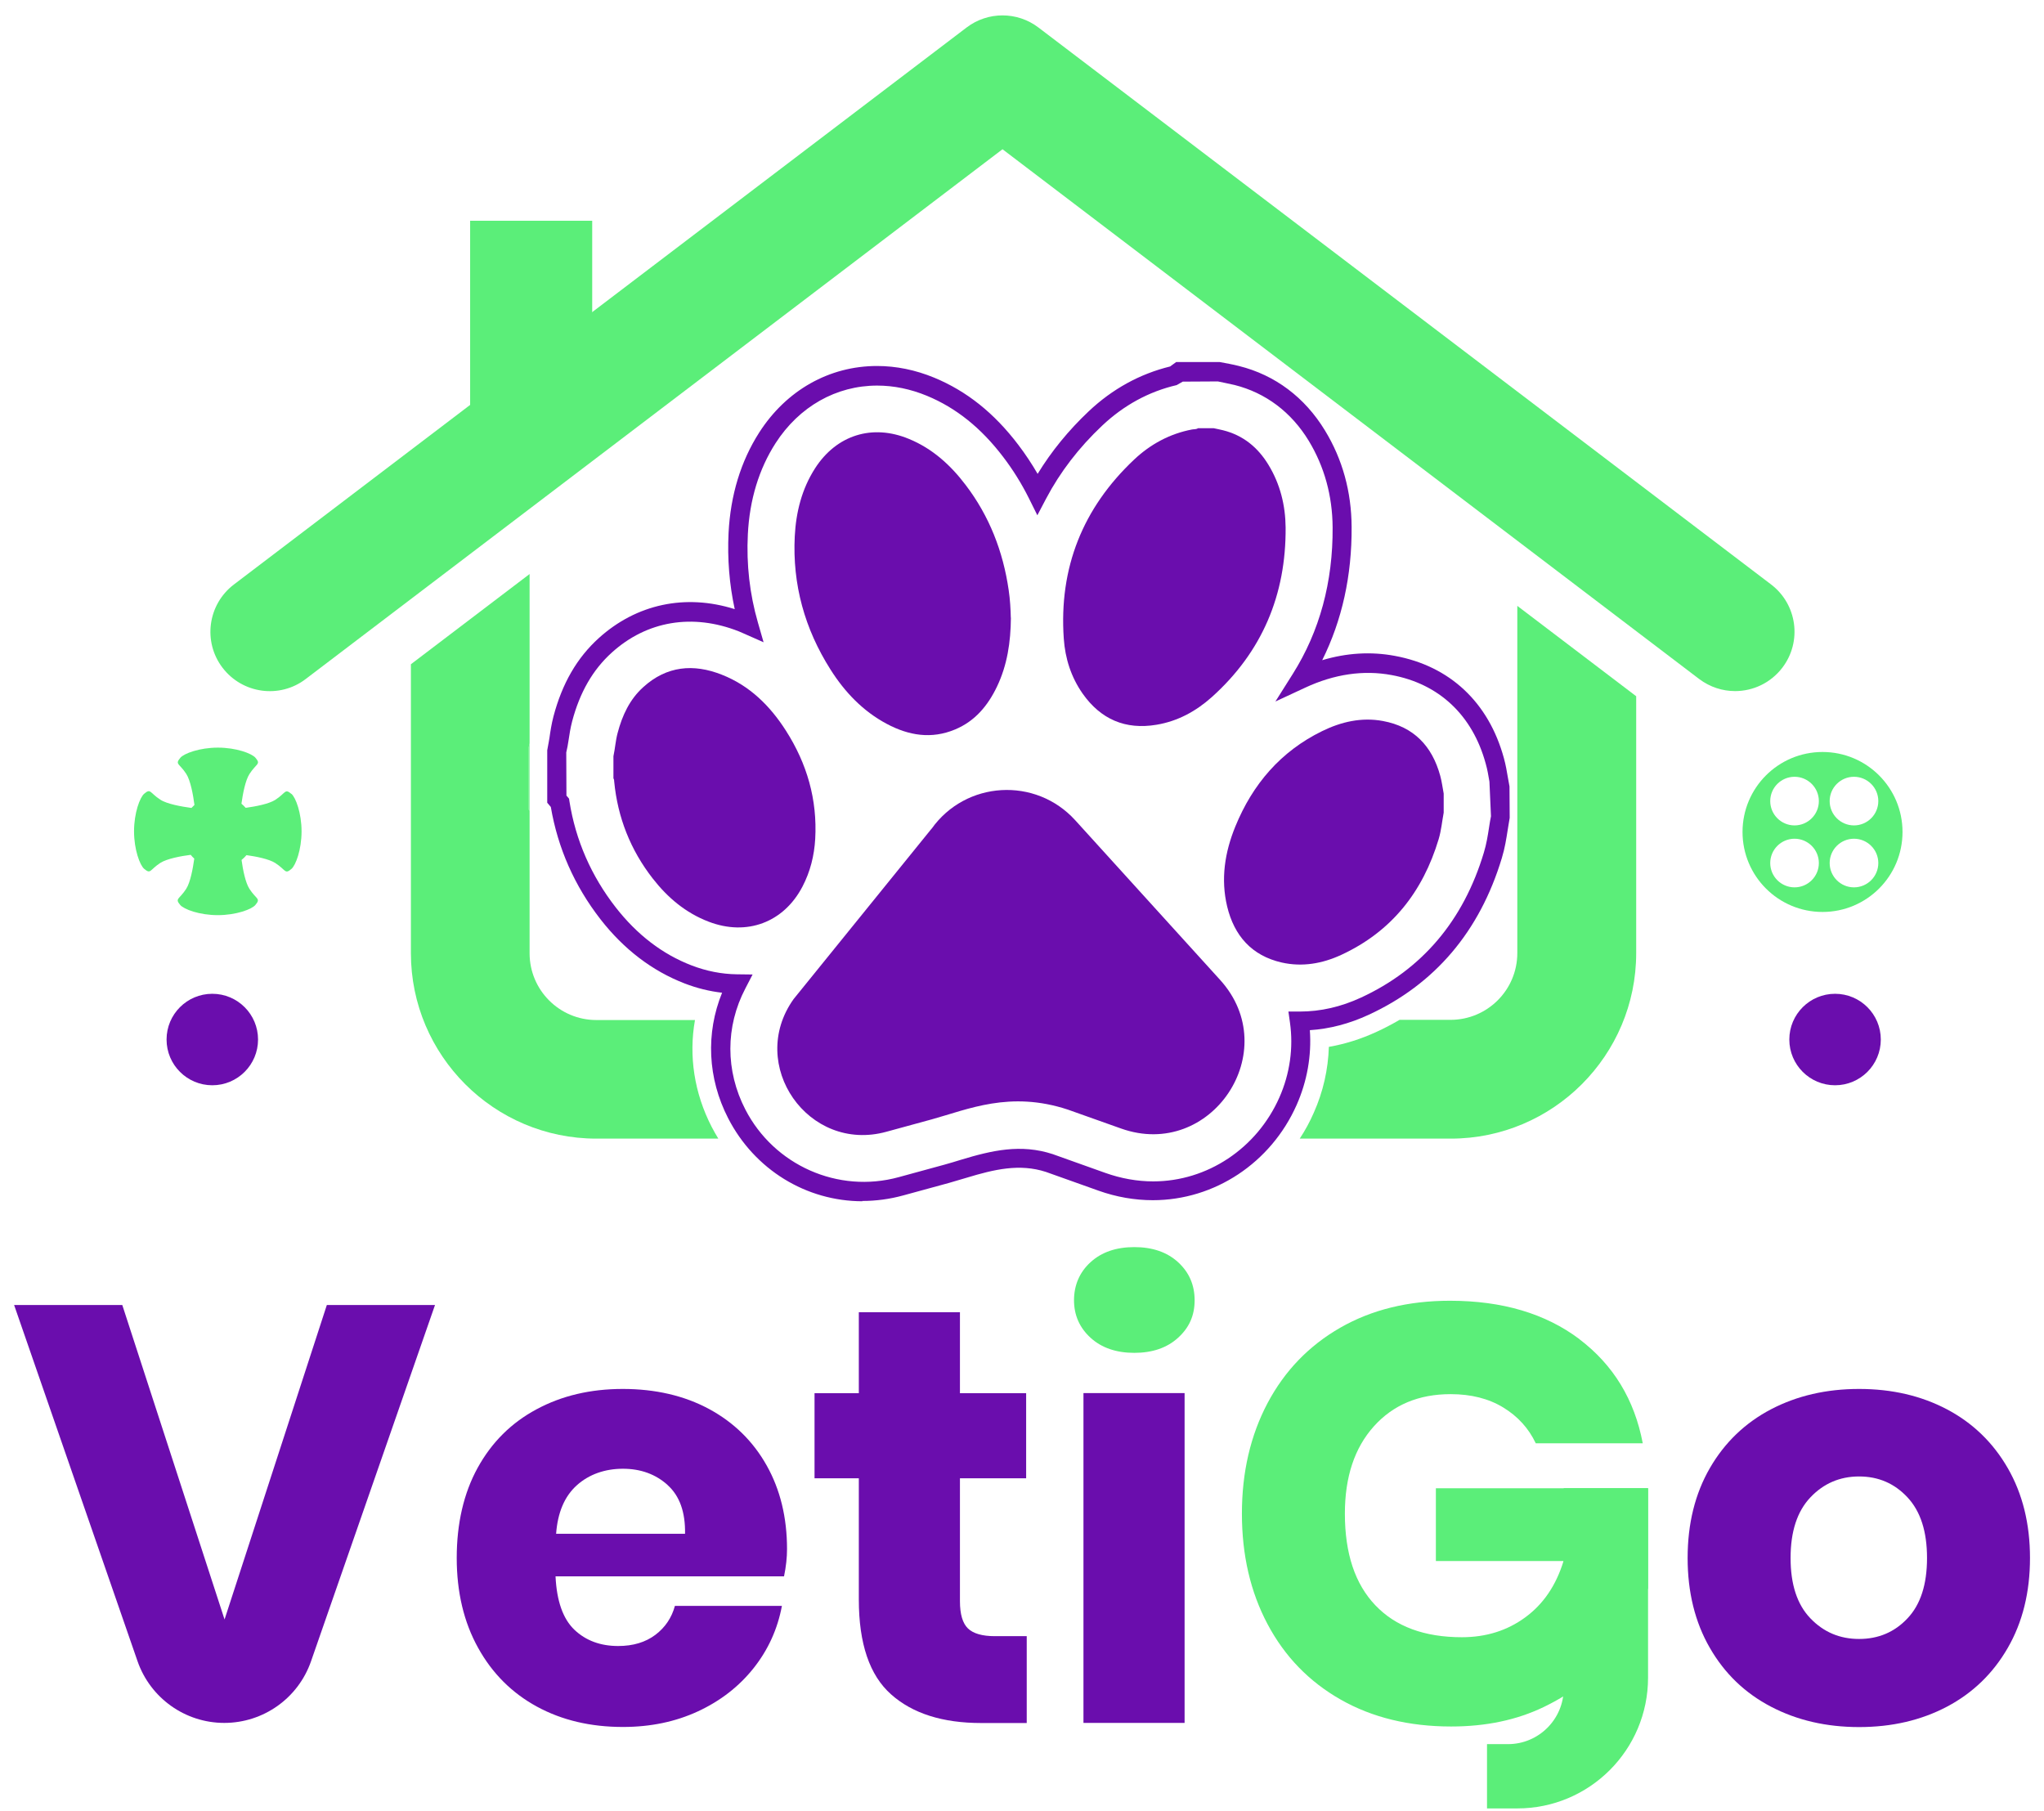
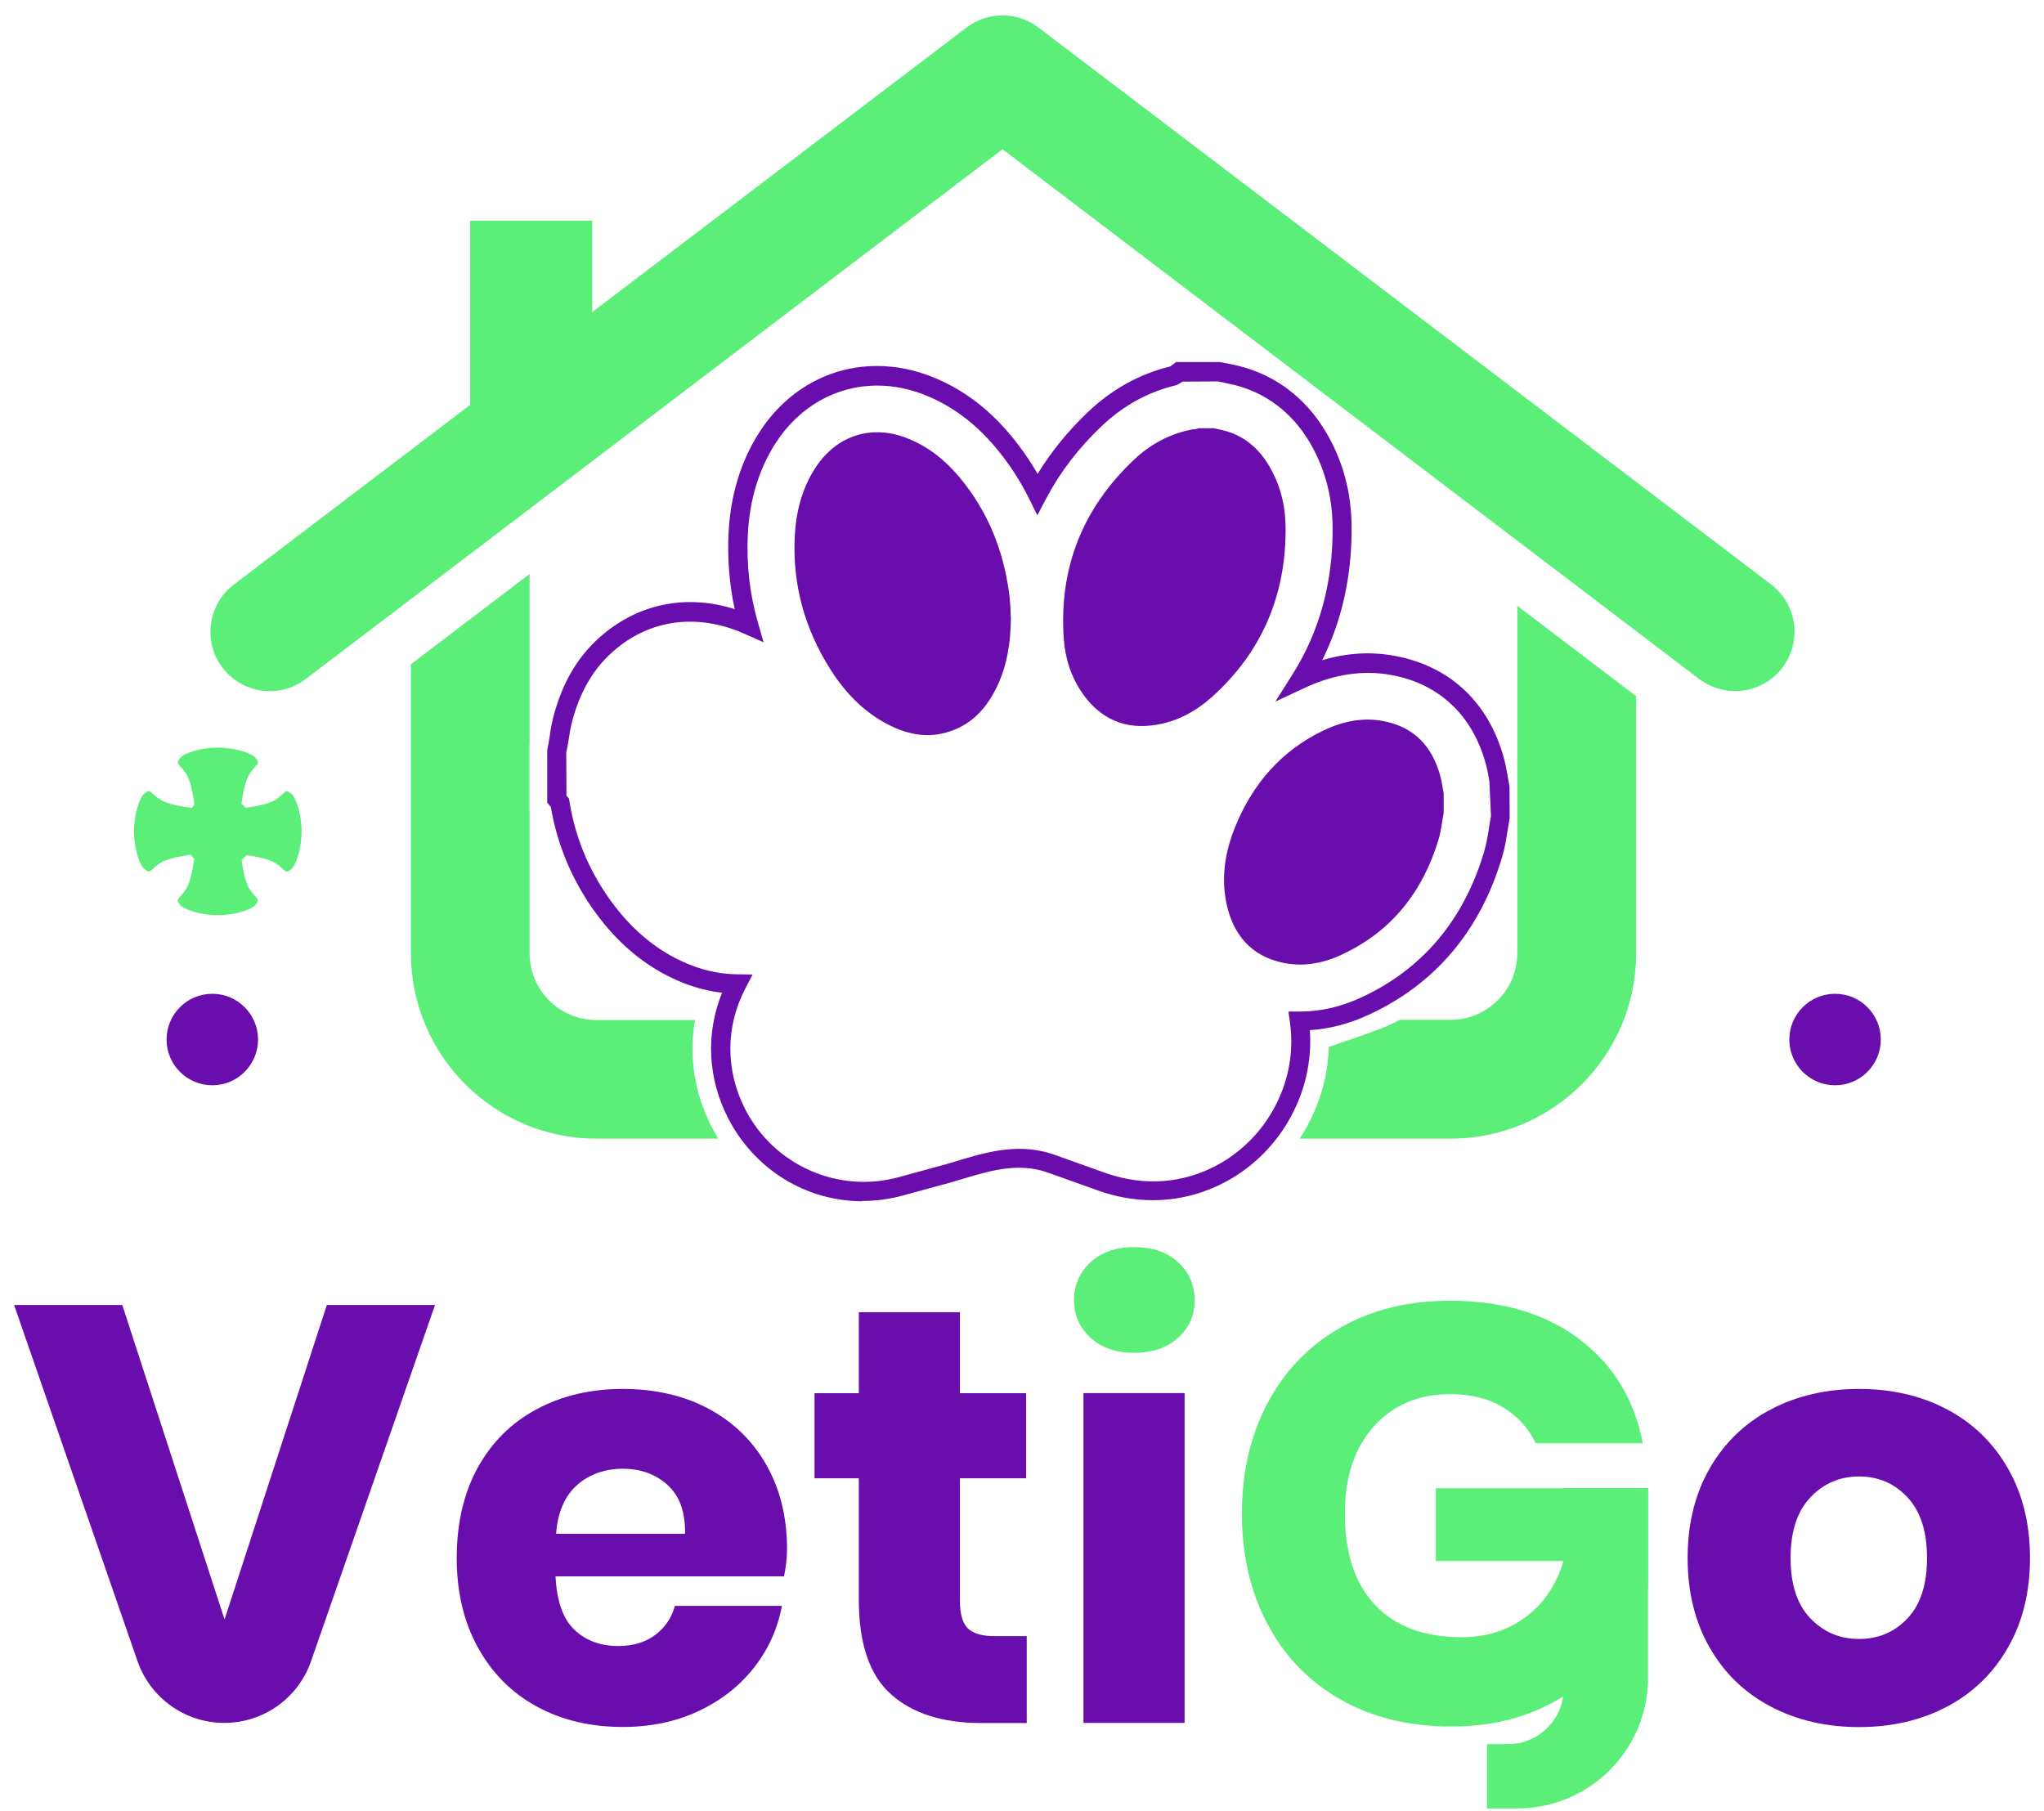
<svg xmlns="http://www.w3.org/2000/svg" width="114" height="101" viewBox="0 0 114 101" fill="none">
  <g id="VetiGo_Logo_S1_Default" clip-path="url(#clip0_13_3103)">
    <g id="Group">
      <path id="Vector" d="M48.109 66.997C44.956 66.997 42.082 65.227 40.612 62.369C39.466 60.141 39.353 57.627 40.273 55.367C39.568 55.286 38.869 55.114 38.185 54.85C36.377 54.151 34.8 52.951 33.492 51.272C32.044 49.409 31.113 47.305 30.721 45.007L30.521 44.77V41.843L30.602 41.401C30.618 41.321 30.629 41.234 30.645 41.154C30.699 40.772 30.758 40.384 30.871 39.948C31.356 38.118 32.179 36.687 33.401 35.584C35.494 33.694 38.223 33.102 40.978 33.974C40.677 32.591 40.564 31.165 40.634 29.723C40.742 27.613 41.317 25.724 42.345 24.12C43.858 21.763 46.252 20.412 48.916 20.412C49.987 20.412 51.059 20.633 52.103 21.063C53.911 21.811 55.445 23.033 56.79 24.804C57.183 25.32 57.544 25.864 57.872 26.429C58.642 25.17 59.594 24.002 60.724 22.936C62.043 21.693 63.571 20.853 65.261 20.439L65.6 20.191H68.022L68.593 20.299C68.759 20.331 68.932 20.369 69.098 20.412C71.111 20.913 72.774 22.161 73.899 24.012C74.873 25.611 75.374 27.419 75.384 29.389C75.401 32.101 74.852 34.593 73.743 36.821C75.105 36.412 76.466 36.332 77.79 36.579C80.863 37.144 83.027 39.173 83.877 42.284C83.985 42.677 84.044 43.037 84.092 43.323L84.189 43.861L84.2 45.615L84.135 46.003C84.114 46.11 84.098 46.223 84.082 46.331C84.011 46.778 83.936 47.284 83.764 47.849C82.531 51.944 80.034 54.888 76.342 56.594C75.261 57.095 74.157 57.385 73.054 57.455C73.156 58.871 72.903 60.302 72.317 61.626C70.885 64.855 67.742 66.938 64.298 66.938C63.281 66.938 62.258 66.76 61.263 66.405L58.335 65.361C56.86 64.882 55.445 65.221 53.916 65.684C53.545 65.797 53.233 65.889 52.926 65.975L50.386 66.669C49.627 66.879 48.852 66.981 48.088 66.981L48.109 66.997ZM31.598 44.377L31.738 44.544L31.759 44.69C32.104 46.864 32.975 48.855 34.343 50.61C35.526 52.127 36.947 53.22 38.573 53.844C39.401 54.162 40.246 54.328 41.097 54.339L41.974 54.35L41.57 55.13C40.456 57.261 40.456 59.721 41.57 61.879C43.169 64.984 46.737 66.583 50.127 65.652L52.668 64.958C52.964 64.877 53.265 64.785 53.577 64.689C55.332 64.156 56.93 63.79 58.706 64.366L61.645 65.415C62.522 65.727 63.426 65.889 64.319 65.889C67.333 65.889 70.094 64.053 71.353 61.212C71.94 59.888 72.145 58.44 71.945 57.03L71.859 56.417H72.489C73.657 56.417 74.798 56.153 75.912 55.636C79.313 54.065 81.617 51.347 82.757 47.558C82.908 47.063 82.978 46.6 83.037 46.223C83.064 46.062 83.081 45.938 83.102 45.814L83.156 45.524L83.07 43.592C83.01 43.253 82.962 42.93 82.86 42.58C82.123 39.884 80.255 38.135 77.612 37.65C76.046 37.359 74.416 37.596 72.79 38.355L71.133 39.125L72.107 37.58C73.598 35.212 74.346 32.462 74.324 29.41C74.313 27.645 73.861 26.02 72.995 24.588C72.021 22.985 70.589 21.908 68.856 21.472C68.7 21.435 68.544 21.402 68.388 21.37L67.925 21.273L65.966 21.284L65.627 21.478C64.077 21.838 62.683 22.597 61.472 23.738C60.175 24.96 59.126 26.327 58.346 27.807L57.856 28.738L57.388 27.796C56.978 26.973 56.489 26.187 55.94 25.471C54.713 23.862 53.324 22.748 51.699 22.075C50.784 21.698 49.853 21.505 48.922 21.505C46.635 21.505 44.568 22.678 43.255 24.718C42.329 26.16 41.807 27.871 41.71 29.793C41.624 31.477 41.812 33.129 42.27 34.717L42.587 35.82L41.404 35.298C41.339 35.266 41.274 35.239 41.204 35.212C38.621 34.195 36.07 34.631 34.122 36.396C33.062 37.354 32.34 38.608 31.91 40.233C31.808 40.621 31.759 40.971 31.716 41.251C31.689 41.423 31.673 41.53 31.652 41.638L31.582 41.966L31.592 44.388L31.598 44.377Z" fill="#6A0DAD" />
      <g id="Group_2">
        <path id="Vector_2" d="M40.063 63.504H33.261C27.556 63.504 22.917 58.865 22.917 53.16V37.047L29.537 32.015V41.455L29.488 41.67V45.152L29.537 45.212V53.166C29.537 55.222 31.205 56.89 33.261 56.89H38.761C38.406 58.887 38.718 60.959 39.692 62.848C39.81 63.074 39.934 63.294 40.063 63.504Z" fill="#5BEE79" />
        <path id="Vector_3" d="M29.488 41.67L29.531 41.455V45.206L29.488 45.152V41.67Z" fill="#5BEE79" />
-         <path id="Vector_4" d="M91.255 38.829V53.16C91.255 58.865 86.616 63.504 80.911 63.504H72.489C72.79 63.052 73.054 62.563 73.275 62.057C73.797 60.889 74.076 59.64 74.114 58.386C75.013 58.23 75.906 57.95 76.778 57.547C77.225 57.342 77.65 57.116 78.059 56.879H80.901C82.957 56.879 84.625 55.211 84.625 53.155V33.791L91.245 38.823L91.255 38.829Z" fill="#5BEE79" />
+         <path id="Vector_4" d="M91.255 38.829V53.16C91.255 58.865 86.616 63.504 80.911 63.504H72.489C72.79 63.052 73.054 62.563 73.275 62.057C73.797 60.889 74.076 59.64 74.114 58.386C77.225 57.342 77.65 57.116 78.059 56.879H80.901C82.957 56.879 84.625 55.211 84.625 53.155V33.791L91.245 38.823L91.255 38.829Z" fill="#5BEE79" />
      </g>
      <path id="Vector_5" d="M96.772 38.544C96.072 38.544 95.373 38.323 94.77 37.871L55.913 8.324L17.05 37.871C15.598 38.98 13.52 38.694 12.411 37.241C11.303 35.788 11.588 33.711 13.041 32.602L53.911 1.533C55.095 0.634 56.731 0.634 57.915 1.533L98.779 32.597C100.232 33.705 100.518 35.777 99.409 37.236C98.758 38.091 97.773 38.544 96.772 38.544Z" fill="#5BEE79" />
      <path id="Vector_6" d="M33.029 12.312H26.221V23.883H33.029V12.312Z" fill="#5BEE79" />
      <path id="Vector_7" d="M11.841 60.528C13.25 60.528 14.392 59.386 14.392 57.977C14.392 56.568 13.25 55.426 11.841 55.426C10.432 55.426 9.29 56.568 9.29 57.977C9.29 59.386 10.432 60.528 11.841 60.528Z" fill="#6A0DAD" />
      <g id="Group_3">
        <path id="Vector_8" d="M67.694 23.883C67.866 23.921 68.038 23.953 68.21 23.996C69.335 24.276 70.159 24.954 70.751 25.934C71.402 27.005 71.692 28.189 71.703 29.421C71.73 33.178 70.39 36.364 67.581 38.883C66.703 39.668 65.681 40.228 64.497 40.422C62.764 40.712 61.392 40.115 60.385 38.689C59.739 37.769 59.406 36.724 59.33 35.616C59.056 31.671 60.385 28.334 63.259 25.627C64.163 24.777 65.24 24.19 66.483 23.953C66.596 23.932 66.714 23.953 66.817 23.883C67.107 23.883 67.403 23.883 67.694 23.883Z" fill="#6A0DAD" />
-         <path id="Vector_9" d="M34.213 42.176C34.305 41.751 34.332 41.31 34.445 40.885C34.703 39.905 35.117 39.006 35.882 38.318C37.184 37.139 38.675 37.004 40.257 37.629C41.818 38.242 42.953 39.372 43.836 40.755C45.009 42.591 45.59 44.598 45.467 46.788C45.413 47.719 45.192 48.613 44.756 49.447C43.712 51.449 41.646 52.224 39.514 51.401C38.239 50.911 37.233 50.061 36.404 48.995C35.166 47.407 34.45 45.599 34.256 43.592C34.251 43.532 34.256 43.468 34.213 43.414V42.166V42.176Z" fill="#6A0DAD" />
        <path id="Vector_10" d="M80.519 45.325C80.427 45.814 80.384 46.315 80.239 46.799C79.356 49.738 77.618 51.955 74.803 53.257C73.754 53.742 72.634 53.941 71.488 53.683C69.809 53.3 68.835 52.186 68.442 50.556C68.076 49.022 68.312 47.531 68.899 46.094C69.862 43.737 71.429 41.907 73.737 40.777C74.803 40.255 75.939 39.991 77.128 40.212C78.85 40.529 79.873 41.611 80.325 43.263C80.416 43.586 80.454 43.925 80.519 44.259V45.325Z" fill="#6A0DAD" />
        <path id="Vector_11" d="M56.381 34.448C56.37 35.82 56.176 37.096 55.606 38.291C55.1 39.351 54.379 40.223 53.265 40.685C51.952 41.234 50.682 41.025 49.46 40.373C48.125 39.663 47.113 38.597 46.317 37.338C44.88 35.072 44.191 32.597 44.326 29.911C44.396 28.56 44.718 27.274 45.456 26.122C46.651 24.26 48.653 23.631 50.698 24.481C52.005 25.019 53.017 25.939 53.857 27.048C55.181 28.786 55.945 30.756 56.257 32.909C56.338 33.447 56.365 33.985 56.376 34.459L56.381 34.448Z" fill="#6A0DAD" />
-         <path id="Vector_12" d="M51.952 46.223L44.261 55.722C41.645 59.393 45.084 64.317 49.433 63.122L51.973 62.428C53.986 61.874 56.327 60.819 59.556 61.885L62.522 62.939C67.554 64.732 71.638 58.607 68.049 54.651L59.971 45.75C57.759 43.312 53.862 43.543 51.957 46.223H51.952Z" fill="#6A0DAD" />
      </g>
      <path id="Vector_13" d="M102.347 60.528C103.756 60.528 104.898 59.386 104.898 57.977C104.898 56.568 103.756 55.426 102.347 55.426C100.939 55.426 99.796 56.568 99.796 57.977C99.796 59.386 100.939 60.528 102.347 60.528Z" fill="#6A0DAD" />
-       <path id="Vector_14" d="M101.648 41.94C99.183 41.94 97.186 43.936 97.186 46.401C97.186 48.866 99.183 50.862 101.648 50.862C104.113 50.862 106.109 48.866 106.109 46.401C106.109 43.936 104.113 41.94 101.648 41.94ZM100.087 49.49C99.339 49.49 98.731 48.882 98.731 48.134C98.731 47.386 99.339 46.778 100.087 46.778C100.835 46.778 101.443 47.386 101.443 48.134C101.443 48.882 100.835 49.49 100.087 49.49ZM100.087 46.035C99.339 46.035 98.731 45.427 98.731 44.679C98.731 43.931 99.339 43.323 100.087 43.323C100.835 43.323 101.443 43.931 101.443 44.679C101.443 45.427 100.835 46.035 100.087 46.035ZM103.402 49.49C102.654 49.49 102.046 48.882 102.046 48.134C102.046 47.386 102.654 46.778 103.402 46.778C104.15 46.778 104.759 47.386 104.759 48.134C104.759 48.882 104.15 49.49 103.402 49.49ZM103.402 46.035C102.654 46.035 102.046 45.427 102.046 44.679C102.046 43.931 102.654 43.323 103.402 43.323C104.15 43.323 104.759 43.931 104.759 44.679C104.759 45.427 104.15 46.035 103.402 46.035Z" fill="#5BEE79" />
      <path id="Vector_15" d="M16.254 44.28C15.877 43.963 15.953 44.221 15.355 44.609C14.995 44.84 14.247 44.98 13.703 45.055C13.628 44.975 13.552 44.894 13.466 44.824C13.542 44.28 13.682 43.522 13.918 43.161C14.306 42.564 14.564 42.634 14.247 42.262C14.047 42.025 13.181 41.697 12.153 41.697C11.125 41.697 10.259 42.025 10.06 42.262C9.742 42.639 10 42.564 10.388 43.161C10.63 43.538 10.775 44.35 10.845 44.894C10.786 44.948 10.732 45.002 10.678 45.061C10.13 44.985 9.317 44.846 8.94 44.598C8.343 44.211 8.413 43.952 8.041 44.27C7.805 44.469 7.476 45.335 7.476 46.363C7.476 47.391 7.805 48.258 8.041 48.457C8.418 48.774 8.343 48.516 8.94 48.128C9.306 47.892 10.086 47.746 10.636 47.676C10.695 47.752 10.765 47.822 10.835 47.886C10.759 48.435 10.619 49.21 10.383 49.576C9.995 50.173 9.737 50.104 10.054 50.475C10.253 50.712 11.12 51.04 12.148 51.04C13.176 51.04 14.042 50.712 14.241 50.475C14.559 50.098 14.3 50.173 13.913 49.576C13.687 49.226 13.547 48.505 13.472 47.962C13.574 47.881 13.665 47.789 13.746 47.693C14.284 47.768 15.005 47.908 15.355 48.134C15.953 48.521 15.883 48.78 16.254 48.462C16.491 48.263 16.819 47.397 16.819 46.369C16.819 45.341 16.491 44.474 16.254 44.275V44.28Z" fill="#5BEE79" />
    </g>
    <g id="Group_4">
      <g id="Group_5">
        <path id="Vector_16" d="M6.82 72.783L12.524 90.322L18.229 72.783H24.262L17.347 92.653C16.631 94.714 14.688 96.091 12.508 96.091C10.329 96.091 8.386 94.708 7.67 92.647L0.787 72.783H6.82Z" fill="#6A0DAD" />
        <path id="Vector_17" d="M43.745 87.916H30.984C31.049 89.299 31.404 90.295 32.039 90.898C32.674 91.501 33.492 91.802 34.477 91.802C35.311 91.802 36.005 91.592 36.554 91.178C37.103 90.763 37.464 90.22 37.642 89.563H43.61C43.368 90.86 42.84 92.017 42.028 93.04C41.215 94.062 40.182 94.864 38.928 95.446C37.674 96.027 36.28 96.317 34.741 96.317C32.938 96.317 31.339 95.941 29.945 95.182C28.552 94.423 27.454 93.331 26.663 91.899C25.871 90.473 25.473 88.799 25.473 86.888C25.473 84.978 25.861 83.277 26.641 81.862C27.421 80.446 28.514 79.354 29.924 78.6C31.329 77.842 32.932 77.465 34.735 77.465C36.538 77.465 38.163 77.836 39.547 78.584C40.93 79.332 42.001 80.382 42.76 81.733C43.519 83.084 43.895 84.639 43.895 86.399C43.895 86.862 43.841 87.367 43.728 87.916H43.745ZM37.233 82.82C36.56 82.217 35.731 81.916 34.741 81.916C33.75 81.916 32.852 82.222 32.168 82.841C31.485 83.455 31.103 84.359 31.016 85.543H38.207C38.228 84.332 37.905 83.428 37.233 82.825V82.82Z" fill="#6A0DAD" />
        <path id="Vector_18" d="M57.264 91.248V96.097H54.724C52.571 96.097 50.892 95.564 49.697 94.498C48.497 93.433 47.899 91.668 47.899 89.208V82.448H45.429V77.702H47.899V73.186H53.539V77.702H57.231V82.448H53.539V89.305C53.539 90.031 53.69 90.537 53.986 90.823C54.282 91.108 54.783 91.253 55.488 91.253H57.269L57.264 91.248Z" fill="#6A0DAD" />
        <path id="Vector_19" d="M66.068 77.696V96.091H60.428V77.696H66.068Z" fill="#6A0DAD" />
        <path id="Vector_20" d="M88.091 74.693C89.98 76.125 91.159 78.057 91.621 80.495H85.653C85.26 79.661 84.652 78.993 83.839 78.498C83.027 78.003 82.047 77.755 80.906 77.755C79.125 77.755 77.699 78.353 76.622 79.553C75.546 80.753 75.008 82.373 75.008 84.418C75.008 86.641 75.573 88.342 76.708 89.531C77.838 90.72 79.448 91.312 81.536 91.312C82.876 91.312 84.055 90.946 85.061 90.209C86.073 89.472 86.788 88.422 87.203 87.061H80.083V83.003H91.917V88.573C91.476 89.935 90.776 91.199 89.808 92.367C88.839 93.535 87.607 94.477 86.1 95.204C84.593 95.93 82.876 96.291 80.938 96.291C78.587 96.291 76.531 95.79 74.771 94.789C73.011 93.788 71.655 92.389 70.697 90.586C69.739 88.783 69.265 86.727 69.265 84.418C69.265 82.109 69.744 80.054 70.697 78.251C71.655 76.448 73.006 75.049 74.755 74.047C76.504 73.046 78.538 72.546 80.868 72.546C83.791 72.546 86.197 73.262 88.091 74.688V74.693Z" fill="#5BEE79" />
        <path id="Vector_21" d="M108.585 78.6C110.022 79.359 111.157 80.452 111.981 81.883C112.804 83.315 113.219 84.983 113.219 86.894C113.219 88.804 112.804 90.478 111.981 91.904C111.157 93.336 110.022 94.428 108.585 95.187C107.143 95.946 105.512 96.323 103.687 96.323C101.863 96.323 100.227 95.946 98.774 95.187C97.321 94.428 96.185 93.336 95.362 91.904C94.538 90.478 94.124 88.804 94.124 86.894C94.124 84.983 94.538 83.309 95.362 81.883C96.185 80.457 97.326 79.359 98.774 78.6C100.227 77.842 101.863 77.465 103.687 77.465C105.512 77.465 107.143 77.842 108.585 78.6ZM100.97 83.514C100.232 84.294 99.866 85.419 99.866 86.894C99.866 88.368 100.232 89.488 100.97 90.257C101.707 91.027 102.611 91.409 103.687 91.409C104.764 91.409 105.668 91.027 106.389 90.257C107.116 89.488 107.476 88.368 107.476 86.894C107.476 85.419 107.116 84.294 106.389 83.514C105.663 82.734 104.764 82.346 103.687 82.346C102.611 82.346 101.702 82.739 100.97 83.514Z" fill="#6A0DAD" />
      </g>
      <path id="Vector_22" d="M60.826 70.393C61.44 69.834 62.253 69.554 63.264 69.554C64.276 69.554 65.089 69.834 65.702 70.393C66.316 70.953 66.628 71.663 66.628 72.519C66.628 73.375 66.321 74.053 65.702 74.613C65.089 75.172 64.271 75.452 63.264 75.452C62.258 75.452 61.44 75.172 60.826 74.613C60.213 74.053 59.901 73.353 59.901 72.519C59.901 71.685 60.208 70.953 60.826 70.393Z" fill="#5BEE79" />
    </g>
    <path id="Vector_23" d="M91.917 83.003V93.567C91.917 97.598 88.65 100.86 84.625 100.86H82.935V97.275H84.103C85.82 97.275 87.213 95.882 87.213 94.165V82.997H91.923L91.917 83.003Z" fill="#5BEE79" />
  </g>
  <defs>
    <clipPath id="clip0_13_3103">
      <rect width="112.427" height="100" fill="white" transform="translate(0.787 0.86)" />
    </clipPath>
  </defs>
</svg>